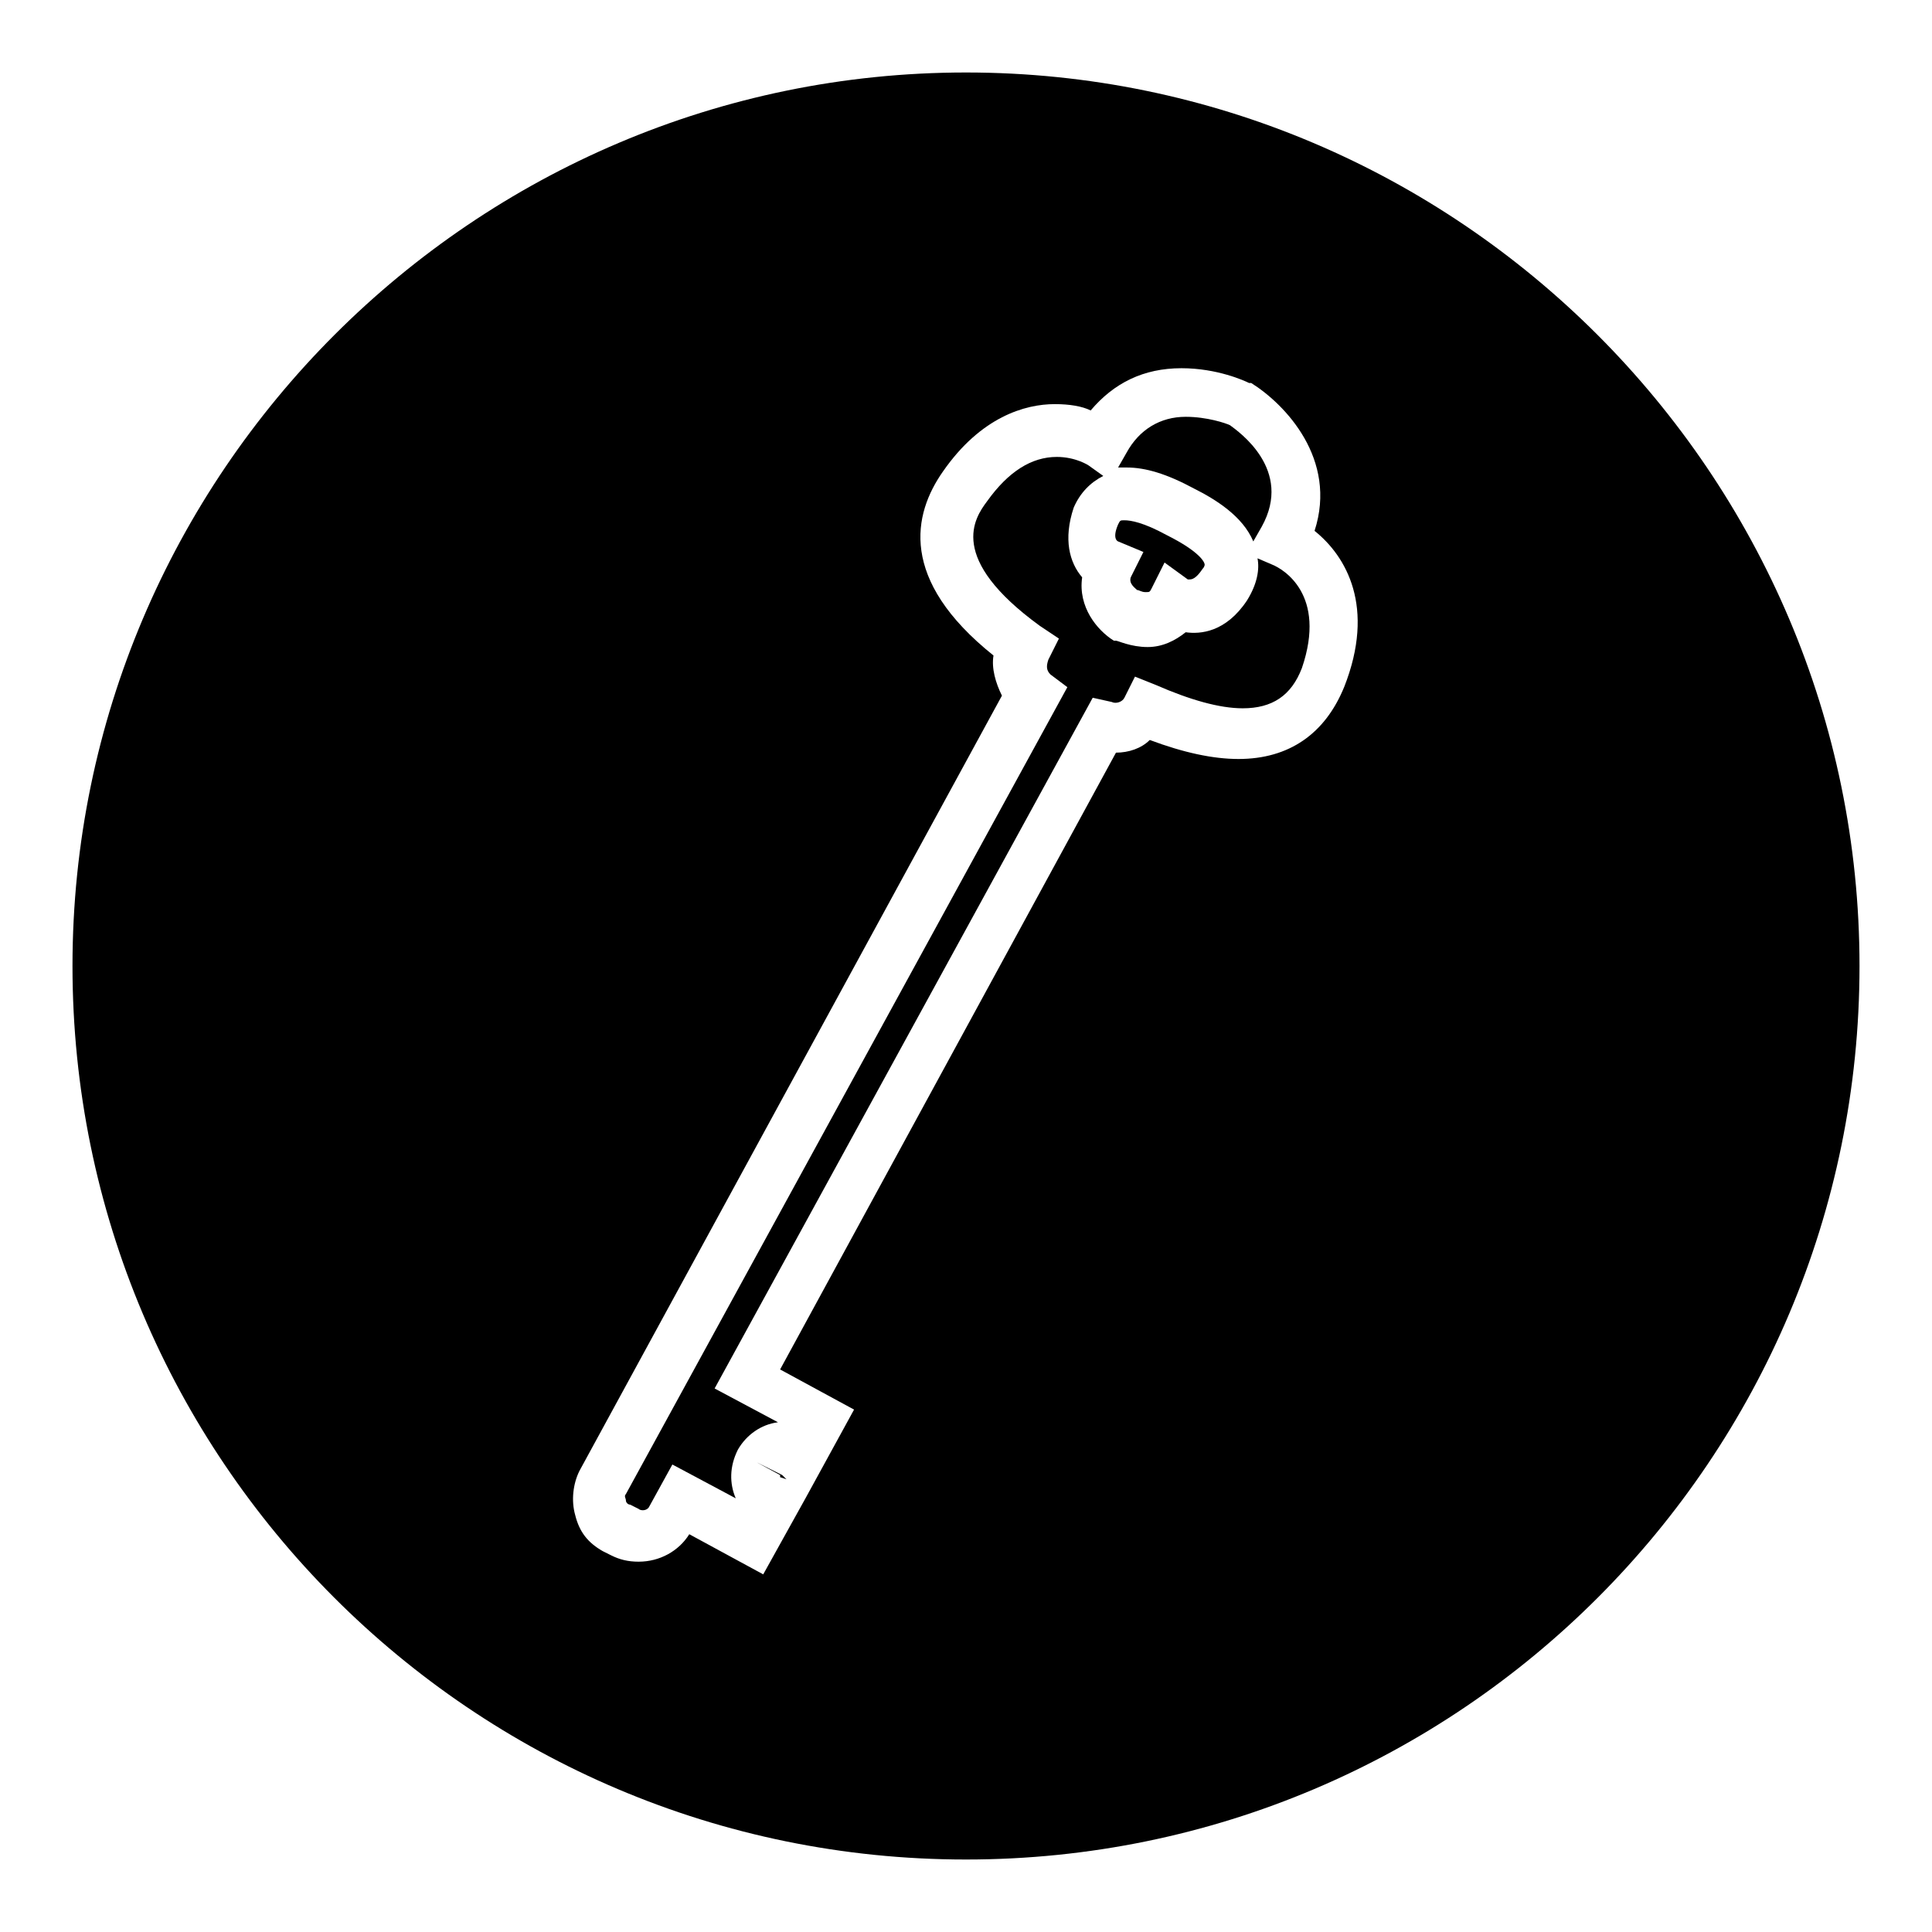
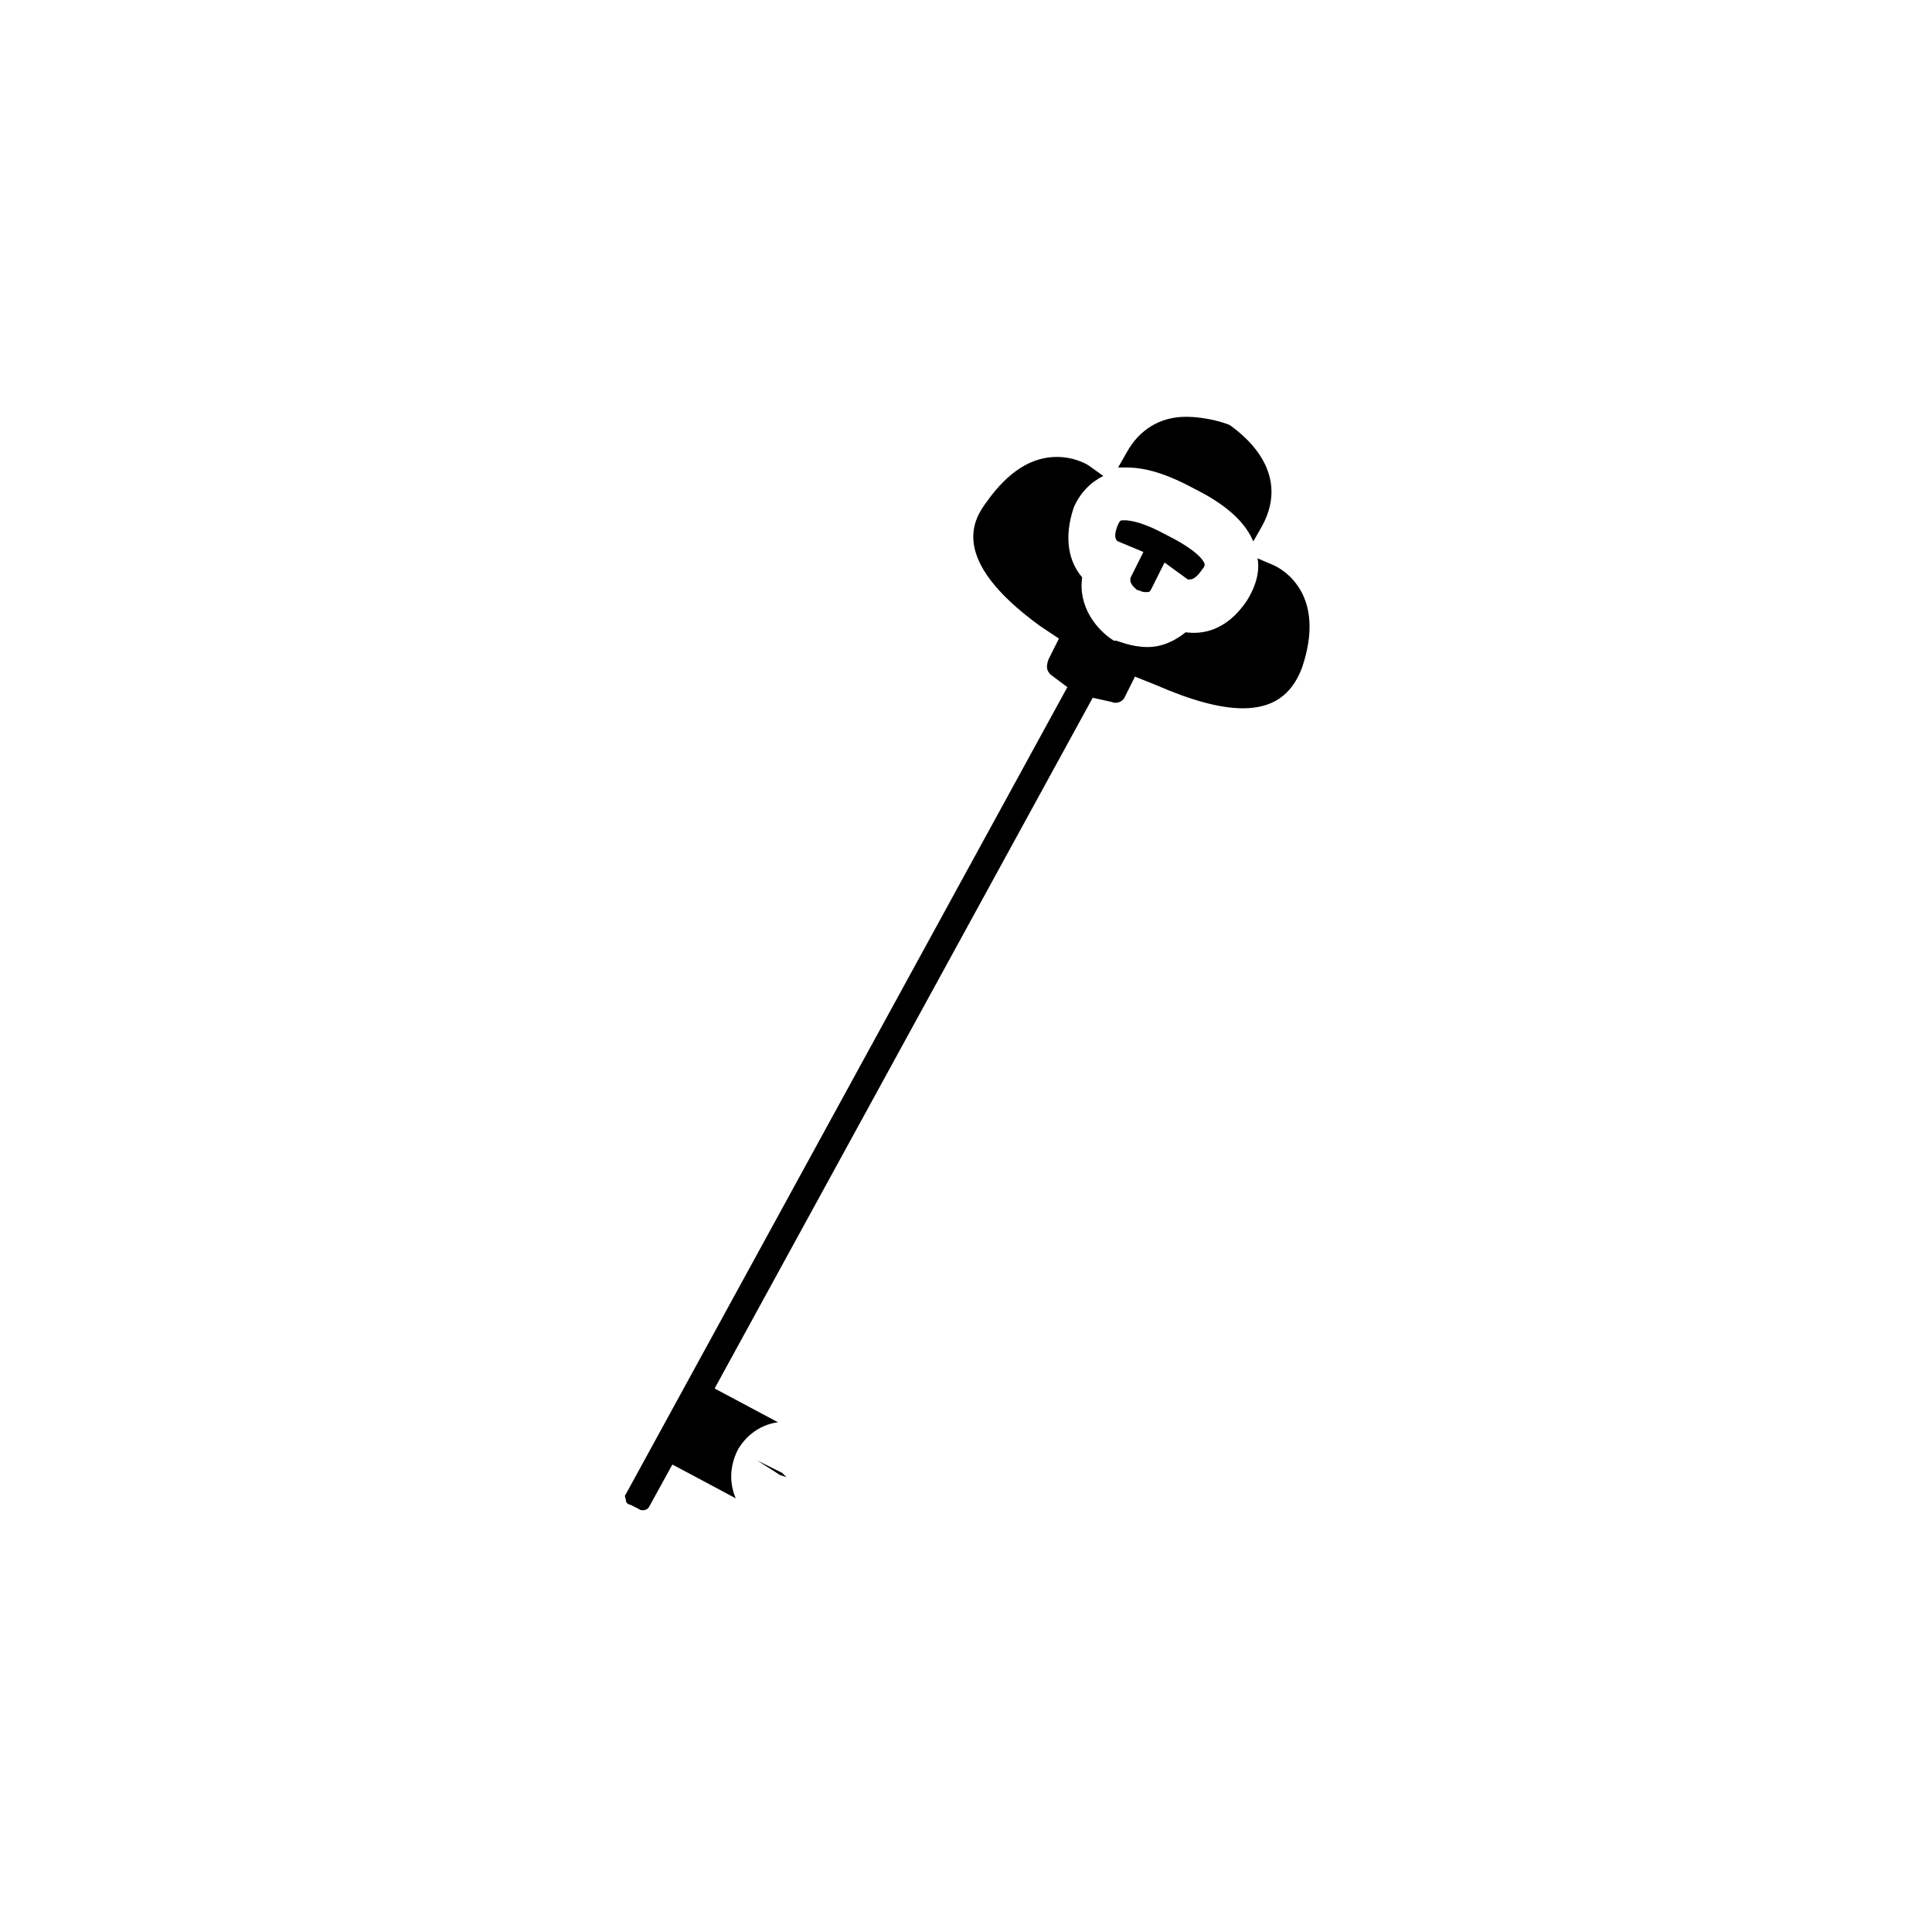
<svg xmlns="http://www.w3.org/2000/svg" fill="#000000" width="800px" height="800px" version="1.1" viewBox="144 144 512 512">
  <g>
    <path d="m445.34 300.36c0.559 0 1.121 0.559 2.238 0.559 1.121 0 1.121 0 1.68-1.121l3.359-6.719 6.156 4.477h0.559c1.121 0 2.238-1.121 3.359-2.801 0.559-0.559 0.559-1.121 0.559-1.121 0-0.559-1.121-3.359-10.078-7.836-6.156-3.359-9.516-3.918-11.195-3.918-1.121 0-1.121 0-1.68 1.121-1.68 3.918 0 4.477 0 4.477l6.719 2.801-3.359 6.719c-0.555 1.684 1.125 2.805 1.684 3.363z" />
-     <path d="m350.74 534.91v0.559l1.68 0.559-1.121-1.121-6.719-3.359z" />
+     <path d="m350.74 534.91l1.68 0.559-1.121-1.121-6.719-3.359z" />
    <path d="m460.46 273.49c5.598 2.801 12.875 7.277 15.676 13.996l2.238-3.918c8.398-15.113-6.156-25.191-8.398-26.871-1.121-0.559-6.156-2.238-11.754-2.238-6.719 0-12.316 3.359-15.676 9.516l-2.238 3.918h2.238c5.039-0.004 10.637 1.676 17.914 5.598z" />
-     <path d="m400 163.21c-130.43 0-236.79 106.36-236.79 236.79 0 130.43 105.8 236.79 236.79 236.79 130.99 0 236.79-106.36 236.79-236.79 0-130.43-106.36-236.79-236.79-236.79zm100.2 162.9c-5.039 12.316-14.555 19.031-27.988 19.031-6.719 0-14.555-1.68-23.512-5.039-2.238 2.238-5.598 3.359-8.957 3.359l-89.004 163.46 19.594 10.637-12.875 23.512-11.195 20.152-19.594-10.637c-2.801 4.477-7.836 7.277-13.434 7.277-2.801 0-5.039-0.559-7.277-1.68l-2.238-1.121c-3.918-2.238-6.156-5.039-7.277-9.516-1.121-3.918-0.559-8.398 1.121-11.754l111.96-205.44c-1.68-3.359-2.801-7.277-2.238-10.637-25.191-20.152-21.273-37.504-13.434-48.703 10.078-14.555 21.832-17.914 29.668-17.914 3.918 0 7.277 0.559 9.516 1.68 6.156-7.277 13.996-11.195 24.07-11.195 9.516 0 16.793 3.359 17.914 3.918h0.559c8.957 5.598 22.953 20.152 16.793 39.184 8.395 6.719 16.23 20.156 7.832 41.426z" />
    <path d="m481.17 293.64-3.918-1.68c0.559 2.801 0 6.719-2.801 11.195-5.598 8.398-12.316 8.957-16.234 8.398-2.801 2.238-6.156 3.918-10.078 3.918-4.477 0-7.836-1.68-8.398-1.68h-0.559c-4.477-2.801-9.516-8.957-8.398-16.793-3.359-3.918-5.039-10.078-2.238-18.473 1.68-3.918 4.477-6.719 7.836-8.398l-3.918-2.801s-3.359-2.238-8.398-2.238c-6.719 0-12.875 3.918-18.473 11.754-3.359 4.477-10.637 15.113 13.996 33.027l5.039 3.359-2.801 5.598c-0.559 1.68-0.559 2.801 0.559 3.918l4.477 3.359-116.99 213.84c-0.559 0.559 0 1.121 0 1.68s0.559 1.121 1.121 1.121l2.238 1.121c0.559 0.559 2.238 0.559 2.801-0.559l6.156-11.195 16.793 8.957c-1.68-3.918-1.68-8.398 0.559-12.875 2.238-3.918 6.156-6.719 10.637-7.277l-16.793-8.957 100.2-183.05 5.039 1.121c1.121 0.559 2.801 0 3.359-1.121l2.801-5.598 5.598 2.238c8.957 3.918 16.793 6.156 22.953 6.156 7.836 0 12.875-3.359 15.676-10.637 6.711-19.594-5.047-26.312-7.844-27.43z" />
  </g>
</svg>